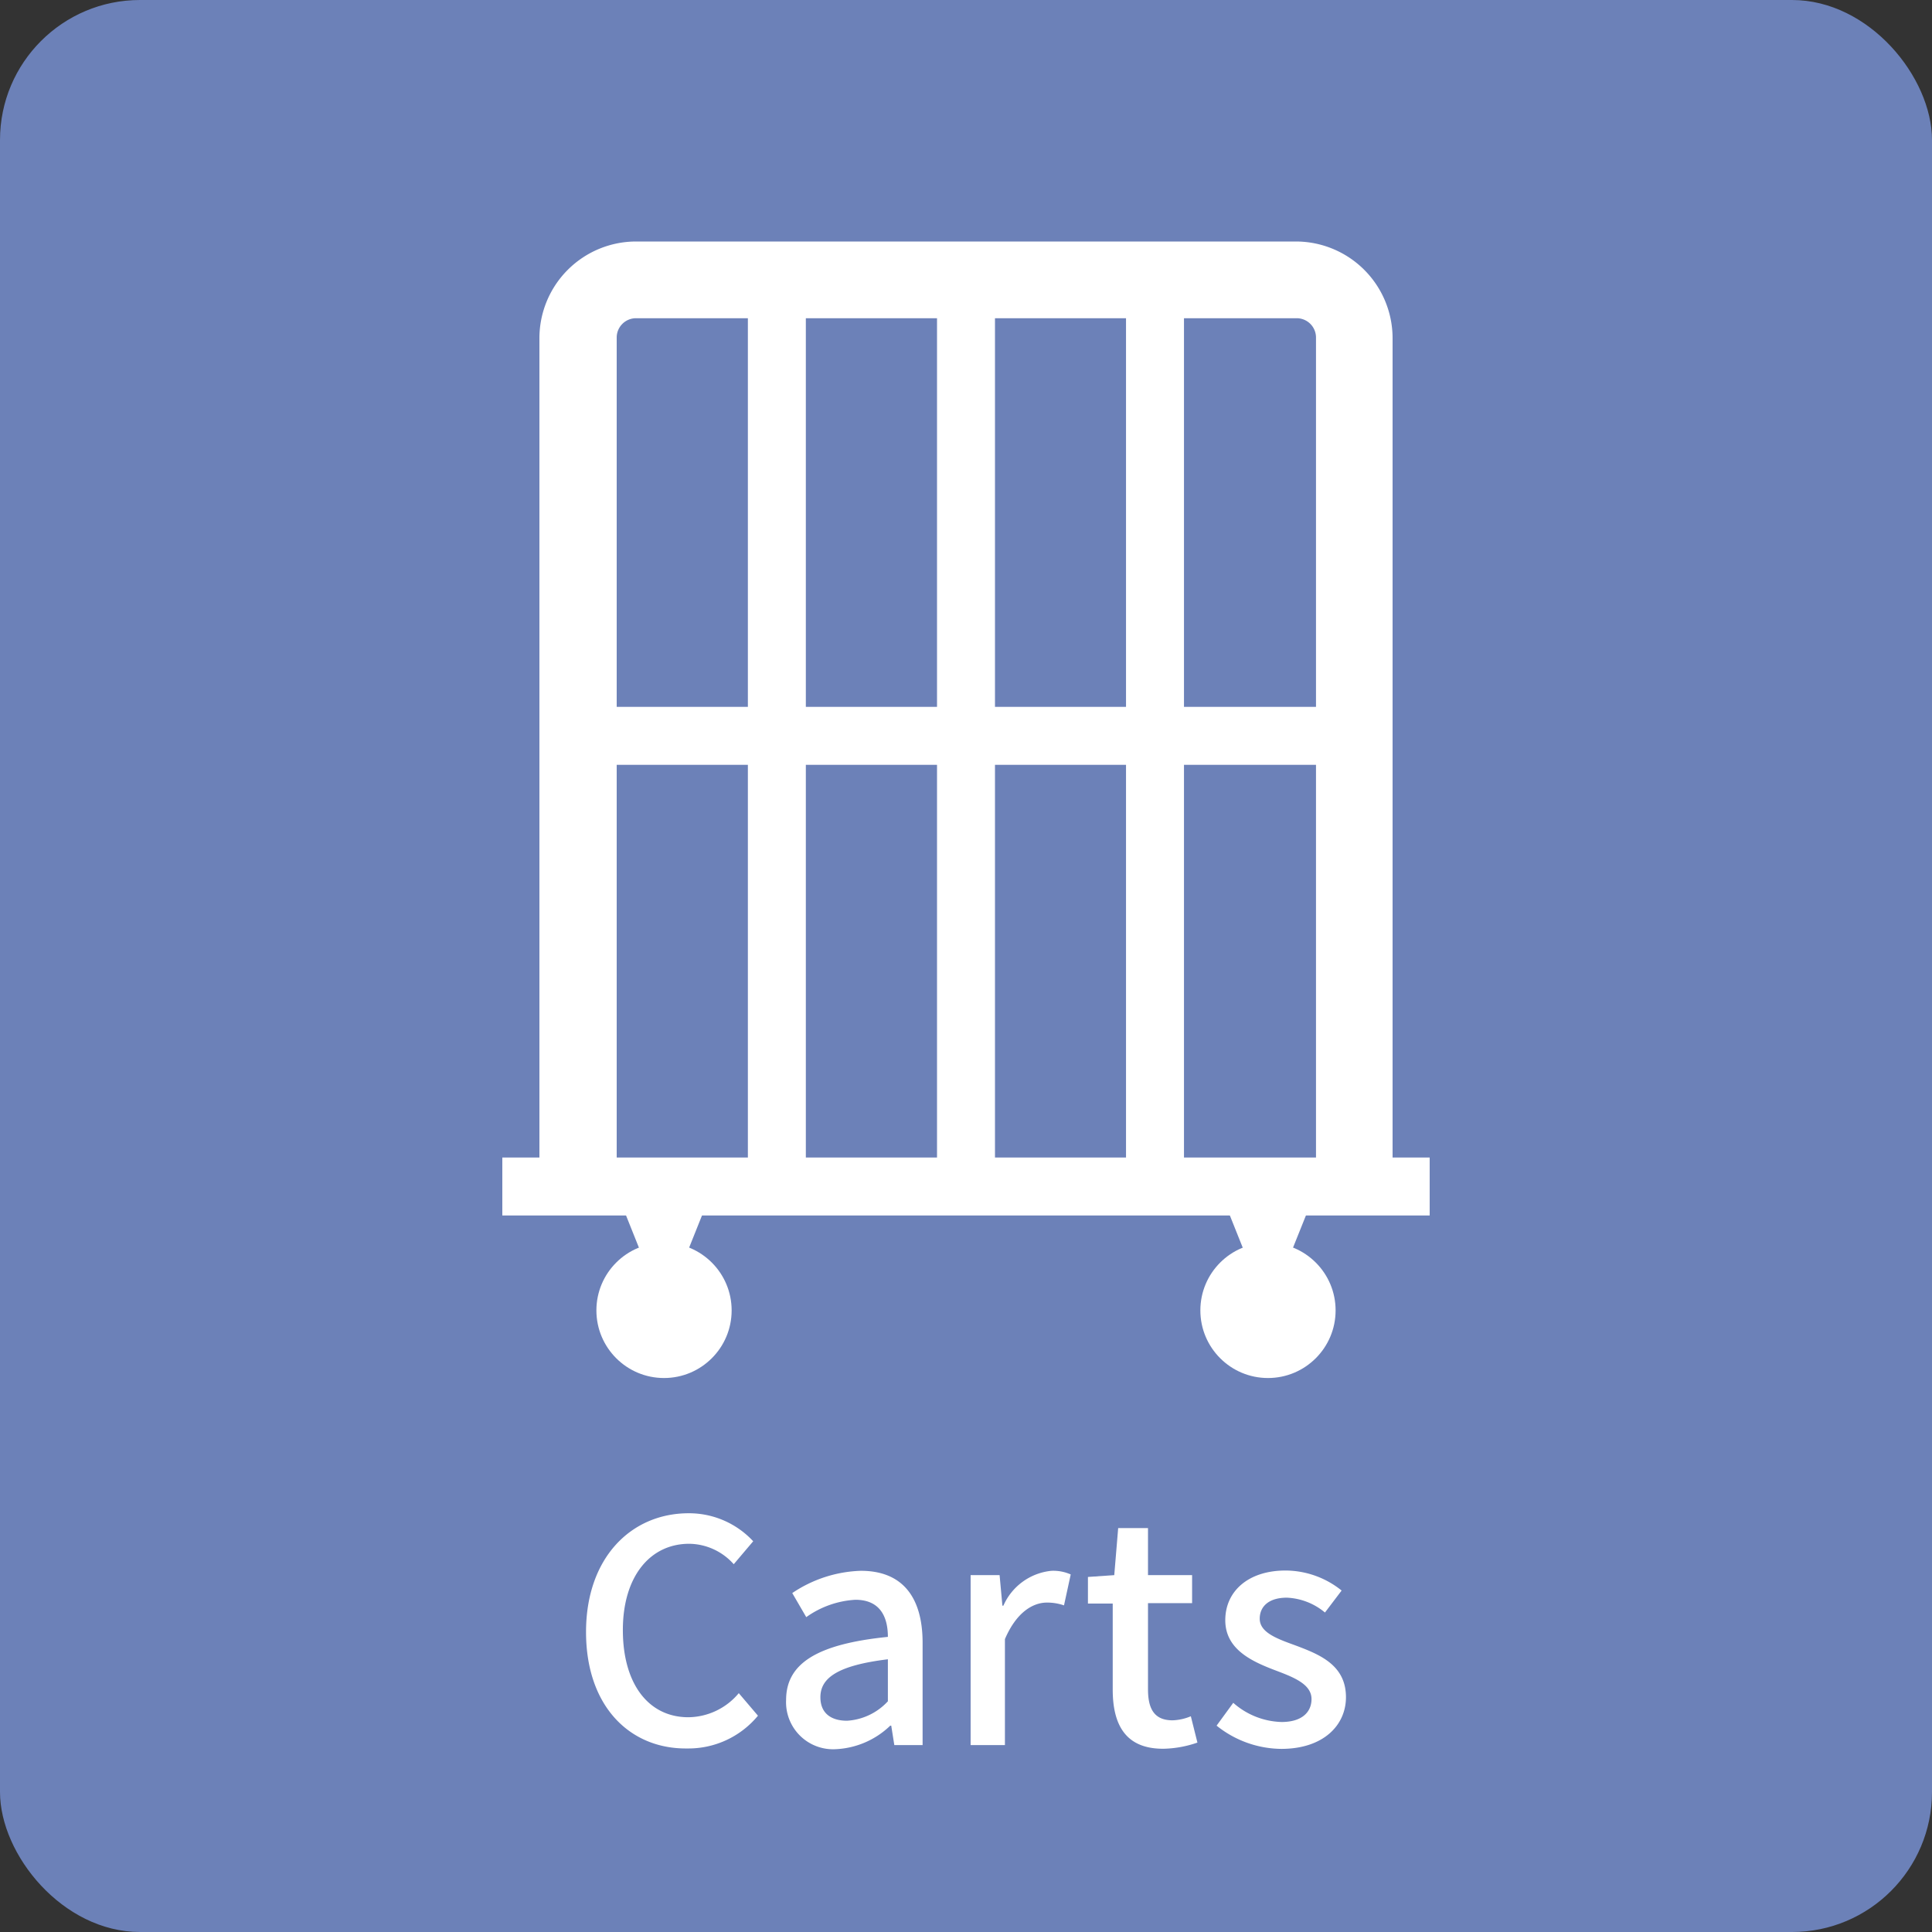
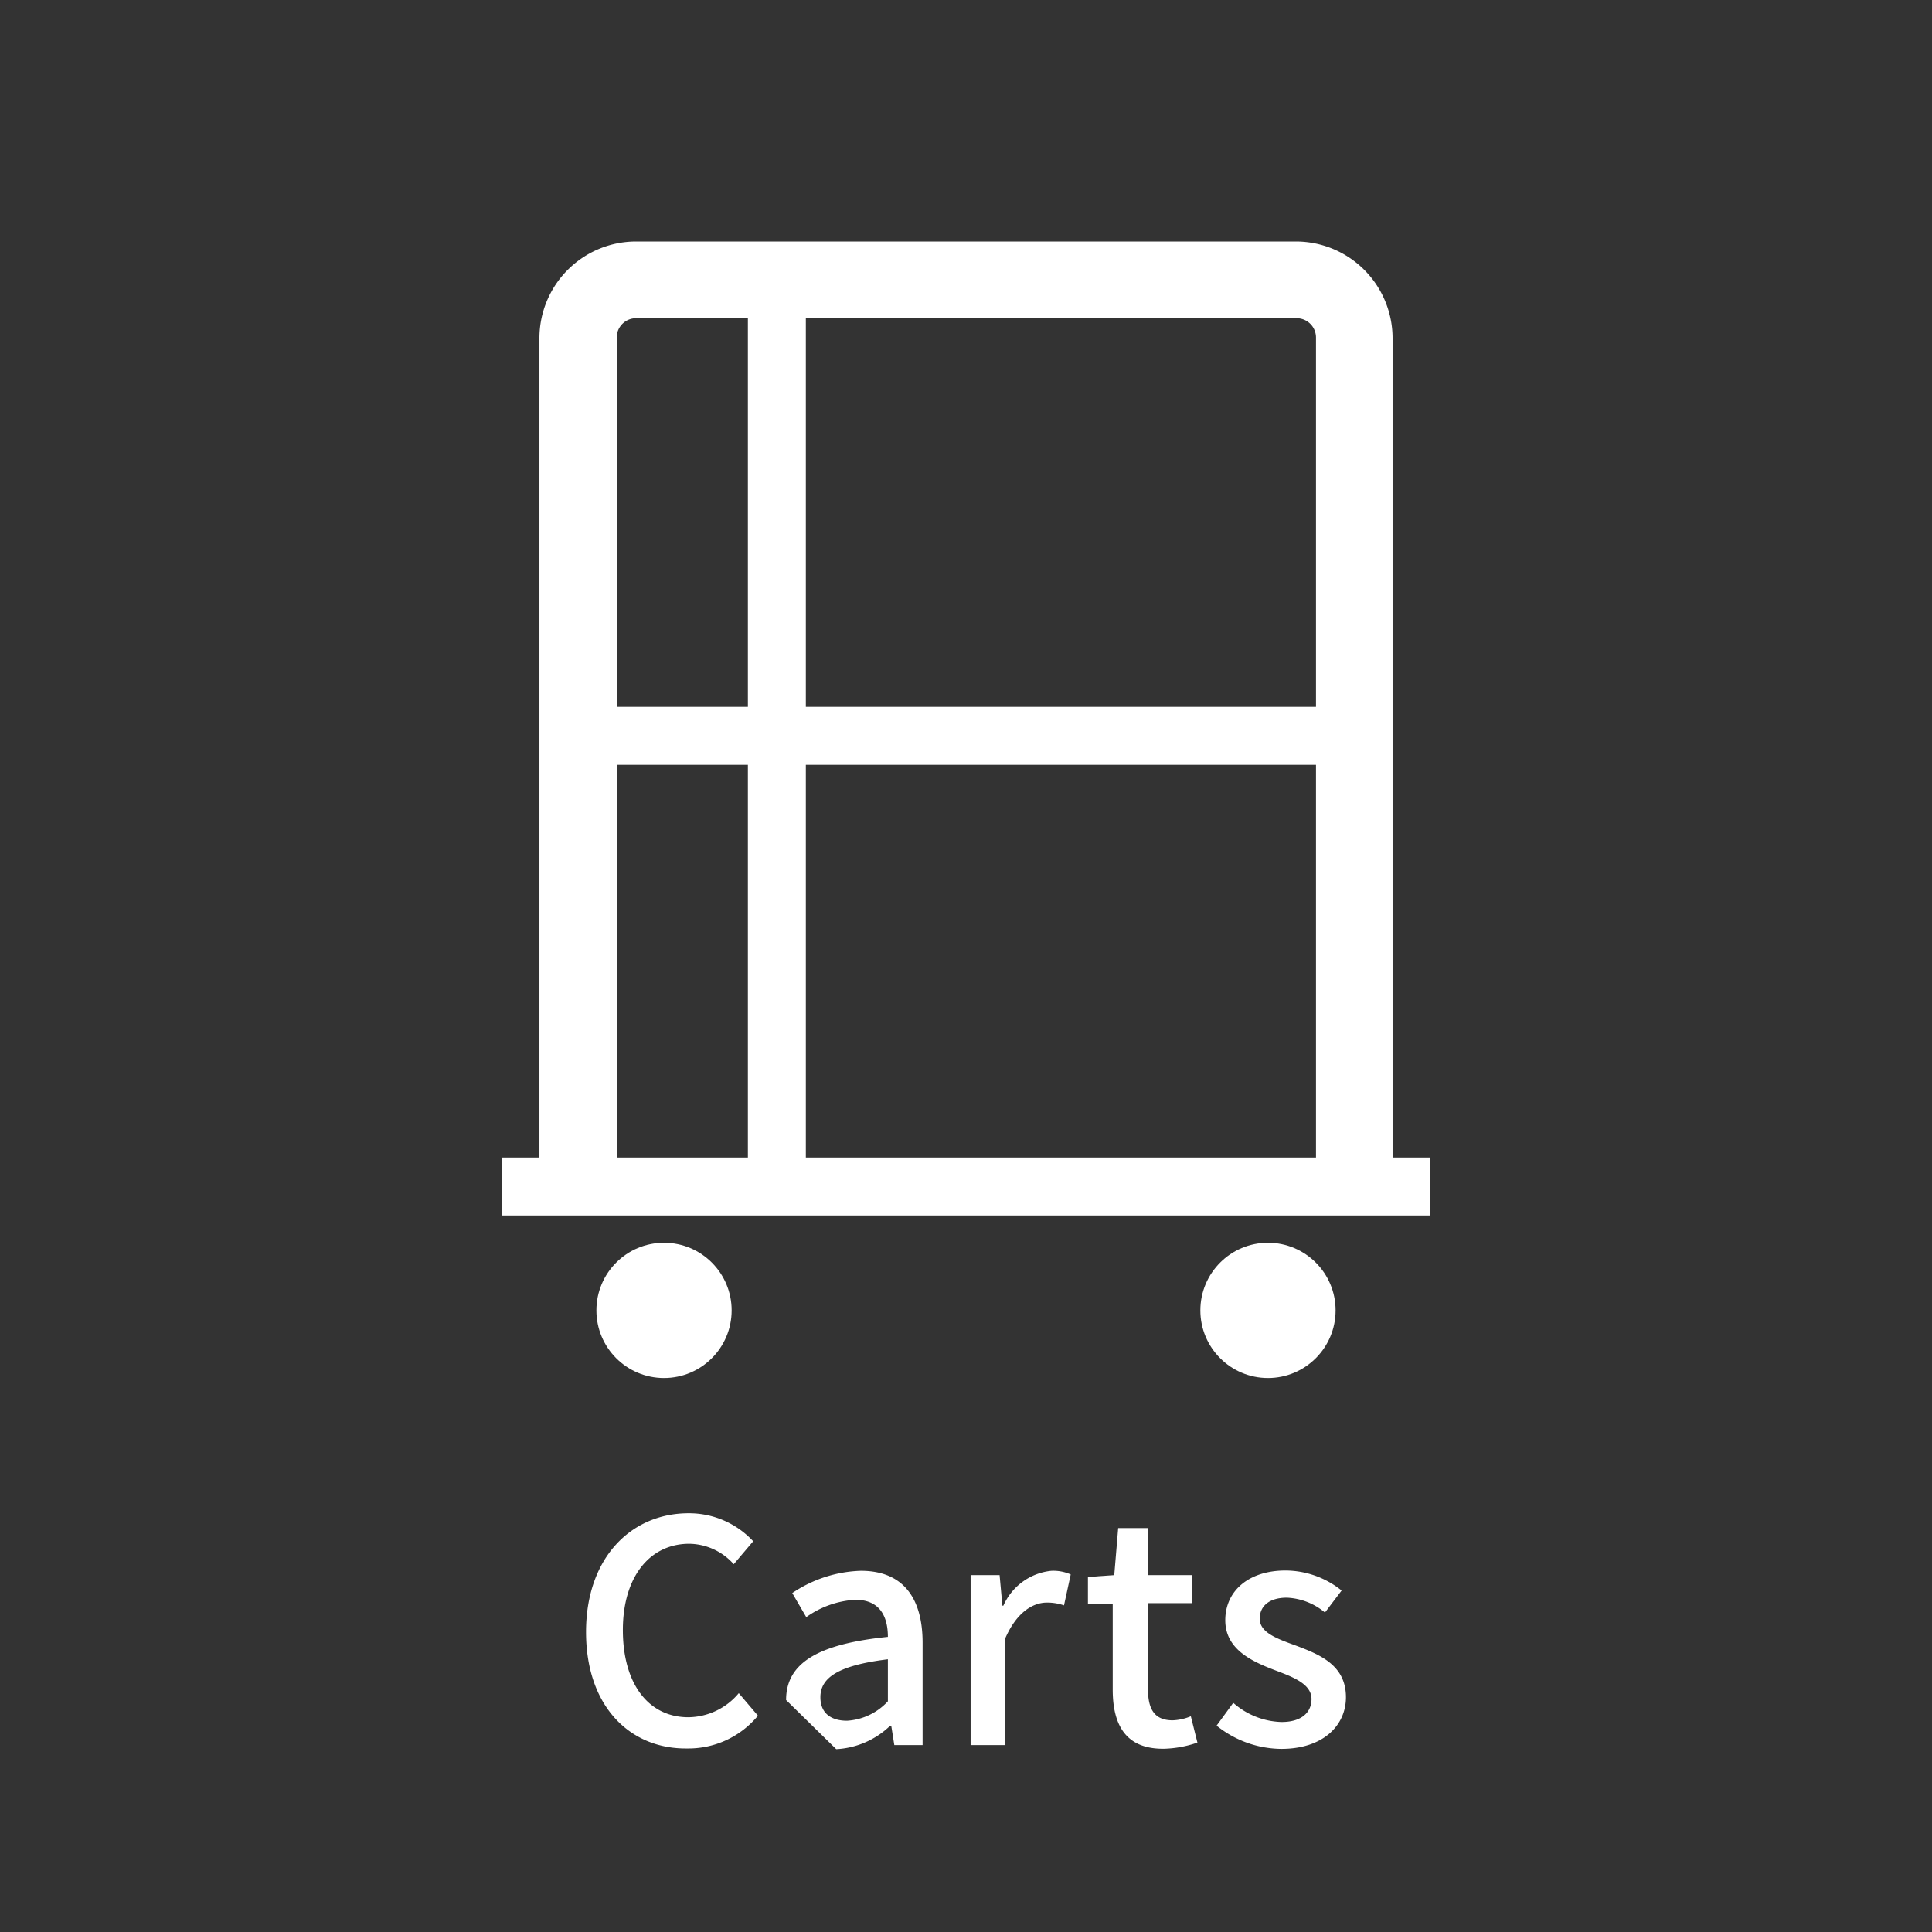
<svg xmlns="http://www.w3.org/2000/svg" width="138" height="138" viewBox="0 0 138 138">
  <rect x="0" y="0" width="138" height="138" fill="#333333" stroke="none" />
  <defs>
    <style>.a{fill:#6c81b8;}.b{fill:#fff;}</style>
  </defs>
-   <rect class="a" width="138" height="138" rx="10" />
  <path class="b" d="M41.86,116.57c0-5.3,3.22-8.48,7.33-8.48a6.25,6.25,0,0,1,4.61,2l-1.39,1.64a4.32,4.32,0,0,0-3.18-1.46c-2.8,0-4.74,2.34-4.74,6.16s1.81,6.23,4.68,6.23a4.75,4.75,0,0,0,3.6-1.72l1.37,1.61a6.44,6.44,0,0,1-5.06,2.34C45,124.94,41.86,121.89,41.86,116.57Z" />
-   <path class="b" d="M56.15,121.43c0-2.61,2.21-4,7.27-4.51,0-1.41-.54-2.65-2.32-2.65a6.68,6.68,0,0,0-3.51,1.24l-1-1.72a9.26,9.26,0,0,1,4.9-1.59c3,0,4.41,1.92,4.41,5.14v7.31H63.88l-.22-1.39h-.07a6,6,0,0,1-3.86,1.68A3.36,3.36,0,0,1,56.15,121.43Zm7.27.09v-3c-3.6.44-4.82,1.34-4.82,2.71,0,1.19.82,1.68,1.9,1.68A4.32,4.32,0,0,0,63.42,121.52Z" />
+   <path class="b" d="M56.15,121.43c0-2.61,2.21-4,7.27-4.51,0-1.41-.54-2.65-2.32-2.65a6.68,6.68,0,0,0-3.51,1.24l-1-1.72a9.26,9.26,0,0,1,4.9-1.59c3,0,4.41,1.92,4.41,5.14v7.31H63.88l-.22-1.39h-.07a6,6,0,0,1-3.86,1.68Zm7.27.09v-3c-3.6.44-4.82,1.34-4.82,2.71,0,1.19.82,1.68,1.9,1.68A4.32,4.32,0,0,0,63.42,121.52Z" />
  <path class="b" d="M69.33,112.51H71.4l.2,2.18h.07a4.2,4.2,0,0,1,3.44-2.49,3.09,3.09,0,0,1,1.37.26L76,114.67a3.67,3.67,0,0,0-1.22-.2c-1,0-2.18.69-3,2.61v7.57H69.33Z" />
  <path class="b" d="M79.48,120.68v-6.14H77.71v-1.9l1.88-.13.28-3.36H82v3.36h3.15v2H82v6.16c0,1.46.5,2.21,1.76,2.21a3.69,3.69,0,0,0,1.3-.29l.47,1.88a7.82,7.82,0,0,1-2.39.44C80.43,124.94,79.48,123.24,79.48,120.68Z" />
  <path class="b" d="M86.9,123.26l1.19-1.63A5.42,5.42,0,0,0,91.54,123c1.46,0,2.14-.71,2.14-1.64,0-1.1-1.37-1.59-2.69-2.09-1.61-.62-3.47-1.48-3.47-3.54s1.63-3.55,4.31-3.55a6.42,6.42,0,0,1,4,1.43l-1.19,1.57a4.54,4.54,0,0,0-2.72-1.06c-1.33,0-1.94.66-1.94,1.5,0,1,1.26,1.44,2.58,1.92,1.7.64,3.58,1.39,3.58,3.69,0,2-1.61,3.69-4.62,3.69A7.47,7.47,0,0,1,86.9,123.26Z" />
  <circle class="b" cx="47.43" cy="93.6" r="4.83" />
  <circle class="b" cx="90.57" cy="93.6" r="4.83" />
  <rect class="b" x="35.88" y="82.68" width="66.24" height="4.14" />
-   <polygon class="b" points="47.43 93.6 50.97 84.75 43.89 84.75 47.43 93.6" />
-   <polygon class="b" points="90.56 93.6 94.11 84.75 87.02 84.75 90.56 93.6" />
  <path class="b" d="M44.05,85.15H38.53v-61a6.91,6.91,0,0,1,6.9-6.9H92.57a6.91,6.91,0,0,1,6.9,6.9V84.75H94V24.11a1.38,1.38,0,0,0-1.38-1.38H45.43a1.38,1.38,0,0,0-1.38,1.38Z" />
-   <rect class="b" x="66.93" y="20.32" width="4.14" height="64.43" />
  <rect class="b" x="53.42" y="20.32" width="4.14" height="64.43" />
-   <rect class="b" x="80.43" y="20.32" width="4.14" height="64.43" />
  <rect class="b" x="41.29" y="50.49" width="55.42" height="4.14" />
</svg>